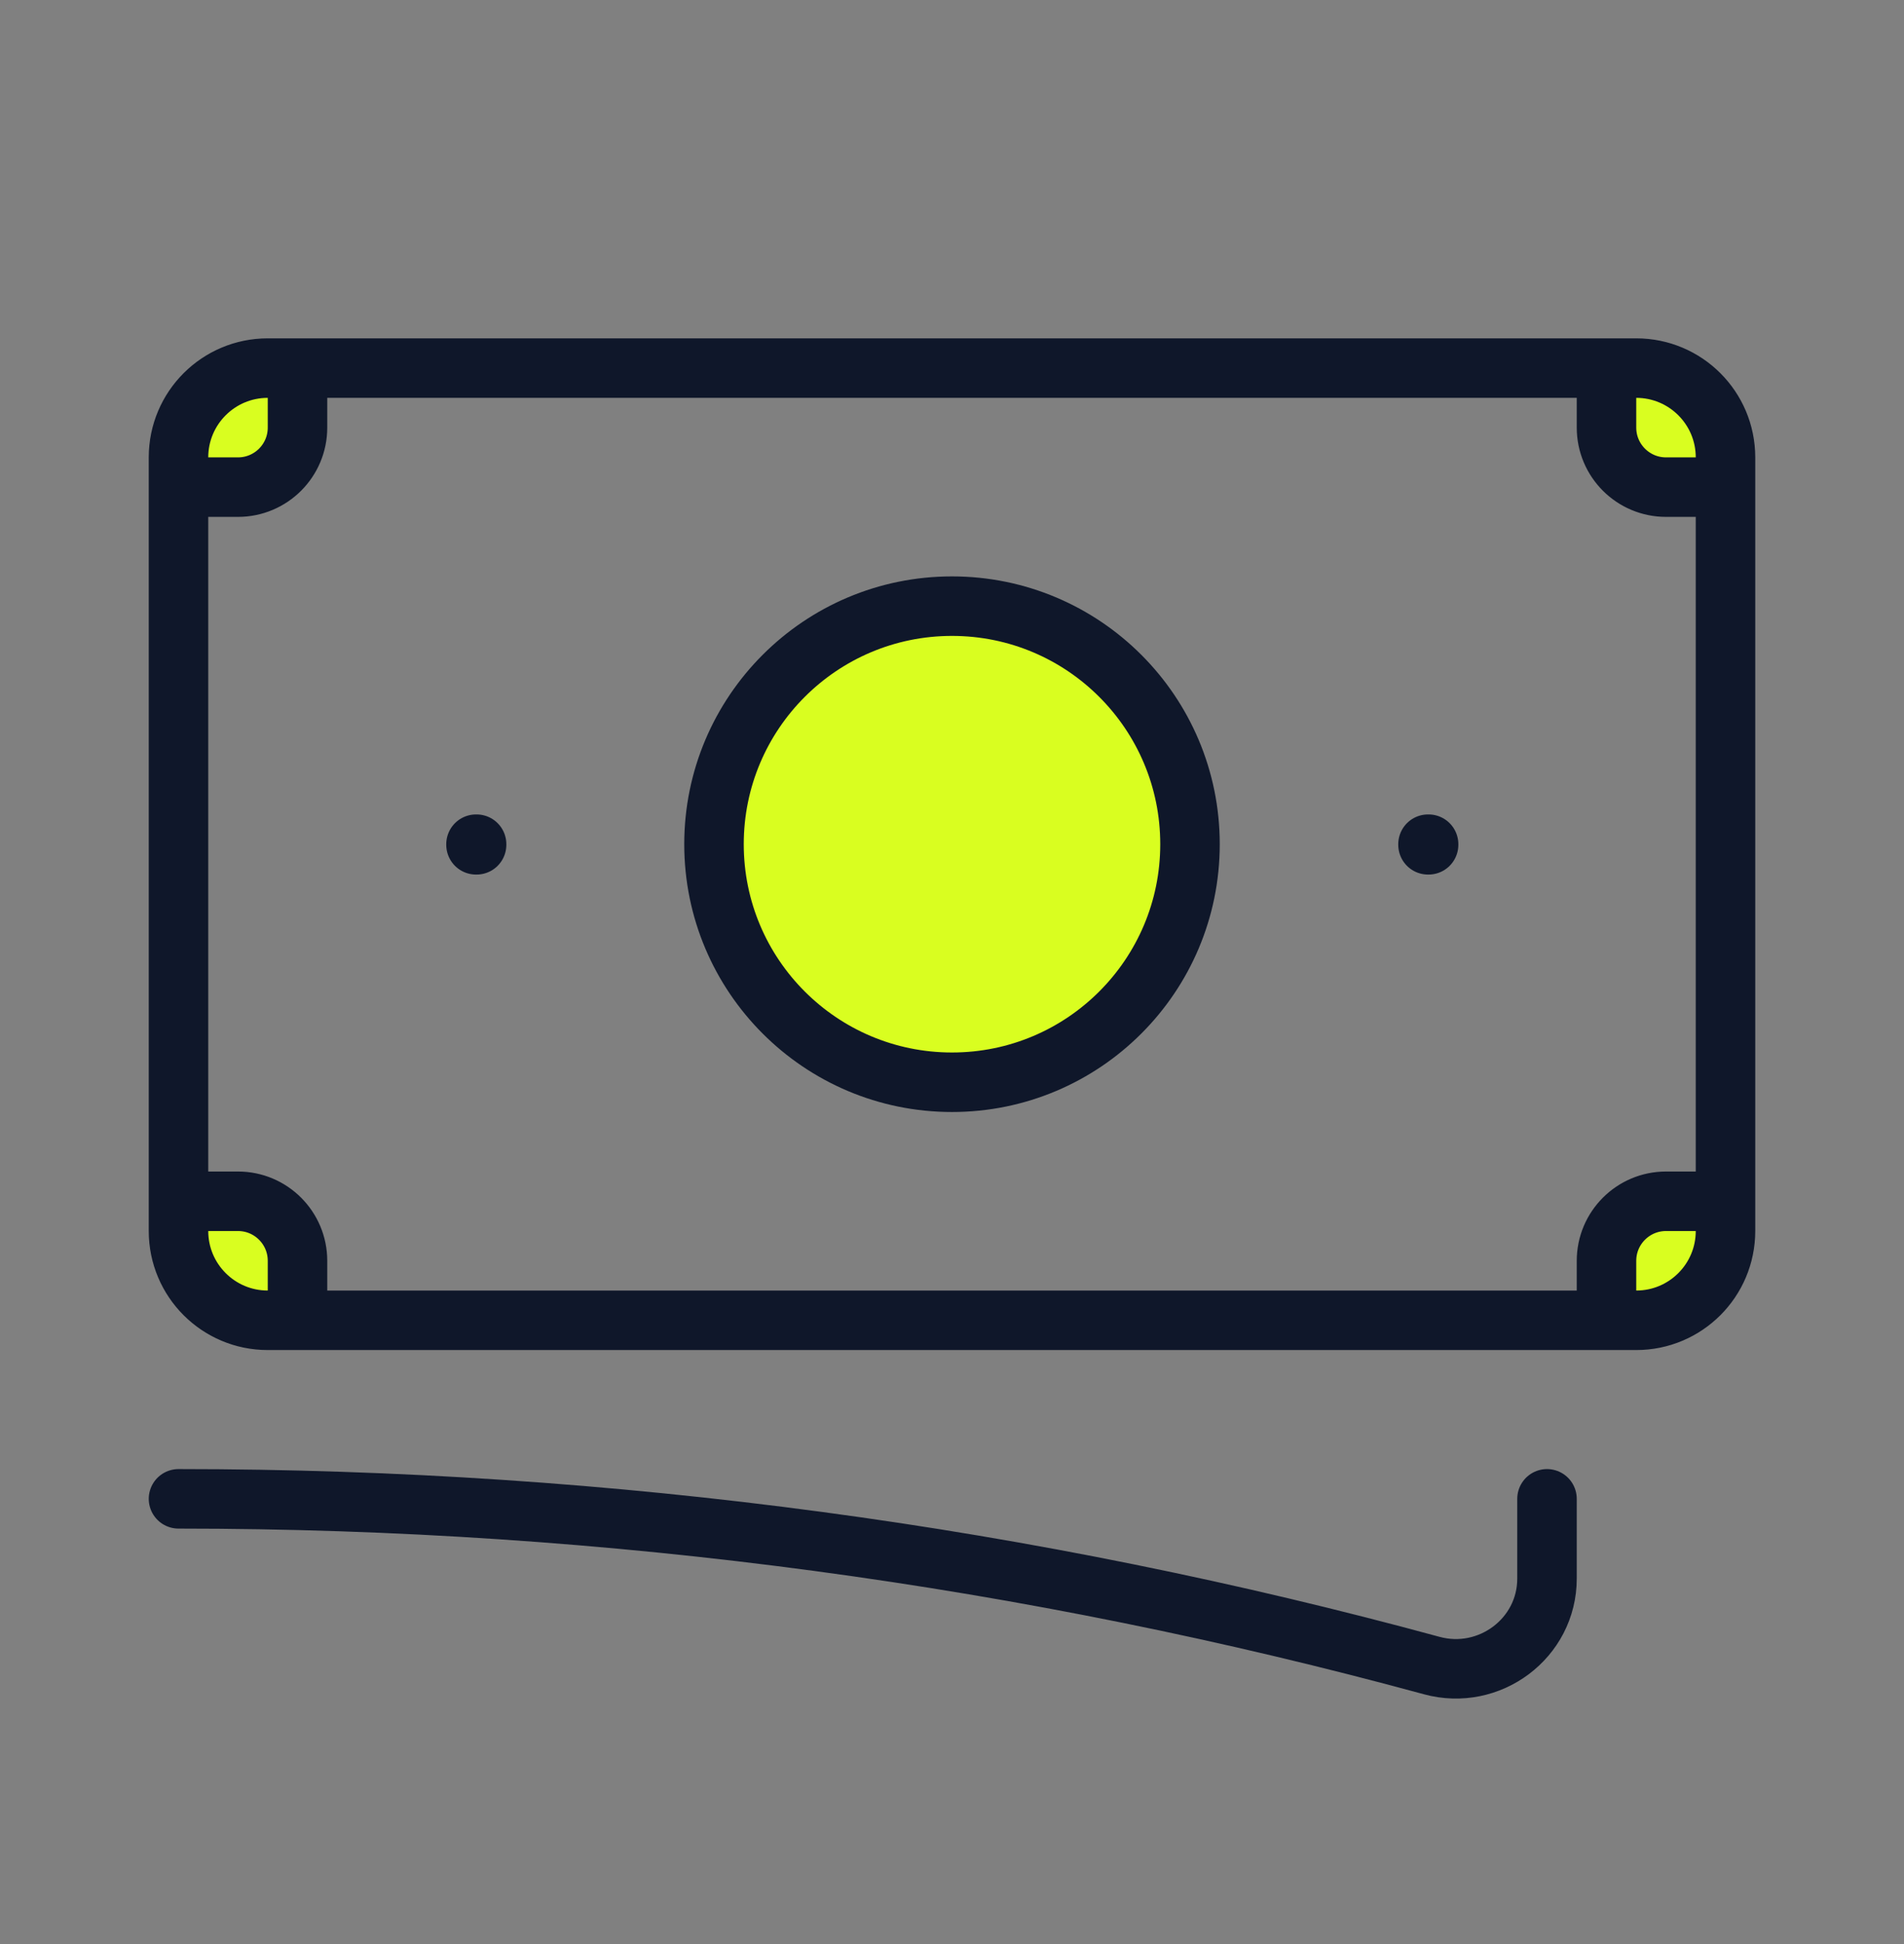
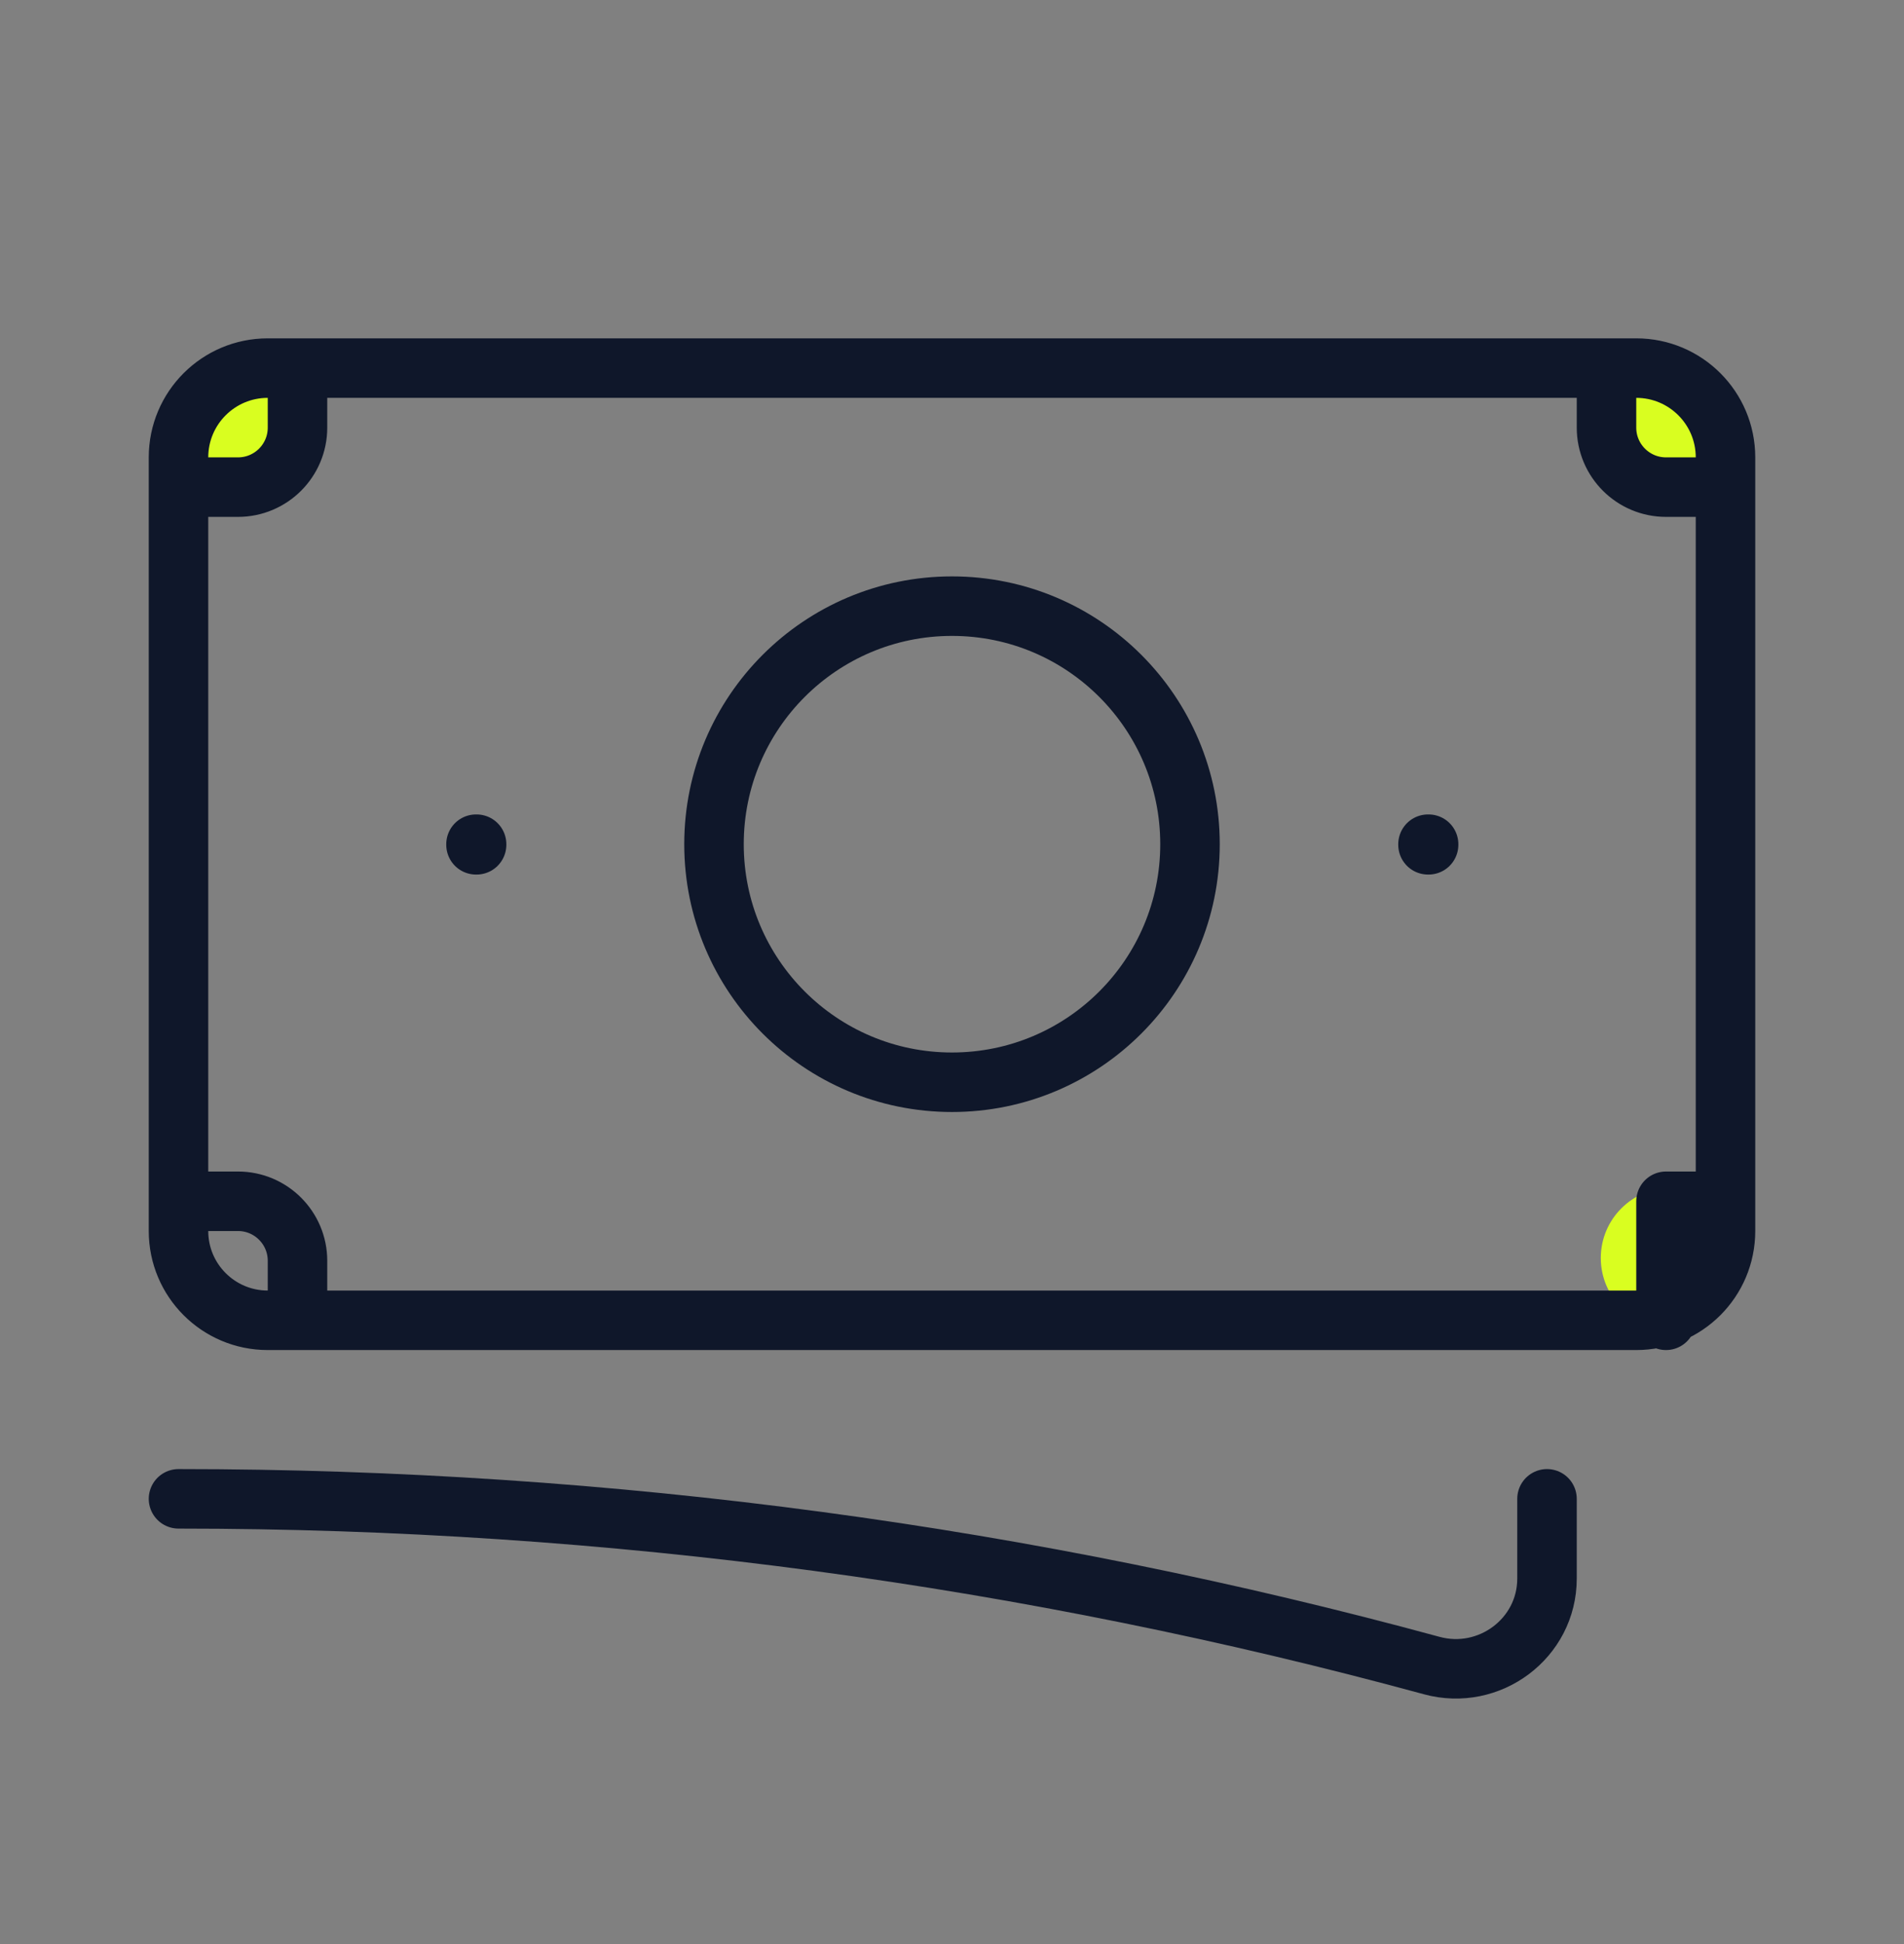
<svg xmlns="http://www.w3.org/2000/svg" width="48" height="49" viewBox="0 0 48 49" fill="none">
  <rect x="0" y="0" width="48" height="49" fill="#808080" stroke="none" />
-   <circle cx="24" cy="21.259" r="5.958" fill="#D9FE20" />
  <circle cx="6.27" cy="10.884" r="1.77" fill="#D9FE20" />
  <circle cx="42.126" cy="10.884" r="1.77" fill="#D9FE20" />
-   <circle cx="6.27" cy="31.708" r="1.77" fill="#D9FE20" />
  <circle cx="42.126" cy="31.708" r="1.77" fill="#D9FE20" />
-   <path d="M4.5 37.778C15.434 37.778 26.027 39.24 36.093 41.98C37.547 42.376 39 41.295 39 39.788V37.778M7.5 9.278V10.778C7.5 11.607 6.828 12.278 6 12.278H4.5M4.5 12.278V11.528C4.5 10.285 5.507 9.278 6.75 9.278H40.5M4.5 12.278V30.278M40.5 9.278V10.778C40.5 11.607 41.172 12.278 42 12.278H43.5M40.5 9.278H41.25C42.493 9.278 43.5 10.285 43.5 11.528V31.028C43.5 32.271 42.493 33.278 41.25 33.278H40.5M43.5 30.278H42C41.172 30.278 40.5 30.95 40.5 31.778V33.278M40.5 33.278H7.5M7.5 33.278H6.75C5.507 33.278 4.5 32.271 4.5 31.028V30.278M7.5 33.278V31.778C7.5 30.95 6.828 30.278 6 30.278H4.5M30 21.278C30 24.592 27.314 27.278 24 27.278C20.686 27.278 18 24.592 18 21.278C18 17.964 20.686 15.278 24 15.278C27.314 15.278 30 17.964 30 21.278ZM36 21.278H36.015V21.293H36V21.278ZM12 21.278H12.015V21.293H12V21.278Z" stroke="#0F172A" stroke-width="1.5" stroke-linecap="round" stroke-linejoin="round" />
+   <path d="M4.5 37.778C15.434 37.778 26.027 39.24 36.093 41.98C37.547 42.376 39 41.295 39 39.788V37.778M7.5 9.278V10.778C7.5 11.607 6.828 12.278 6 12.278H4.5M4.5 12.278V11.528C4.5 10.285 5.507 9.278 6.75 9.278H40.5M4.5 12.278V30.278M40.5 9.278V10.778C40.5 11.607 41.172 12.278 42 12.278H43.5M40.5 9.278H41.25C42.493 9.278 43.5 10.285 43.5 11.528V31.028C43.5 32.271 42.493 33.278 41.25 33.278H40.5M43.5 30.278H42V33.278M40.5 33.278H7.5M7.5 33.278H6.75C5.507 33.278 4.5 32.271 4.5 31.028V30.278M7.5 33.278V31.778C7.5 30.95 6.828 30.278 6 30.278H4.5M30 21.278C30 24.592 27.314 27.278 24 27.278C20.686 27.278 18 24.592 18 21.278C18 17.964 20.686 15.278 24 15.278C27.314 15.278 30 17.964 30 21.278ZM36 21.278H36.015V21.293H36V21.278ZM12 21.278H12.015V21.293H12V21.278Z" stroke="#0F172A" stroke-width="1.5" stroke-linecap="round" stroke-linejoin="round" />
</svg>